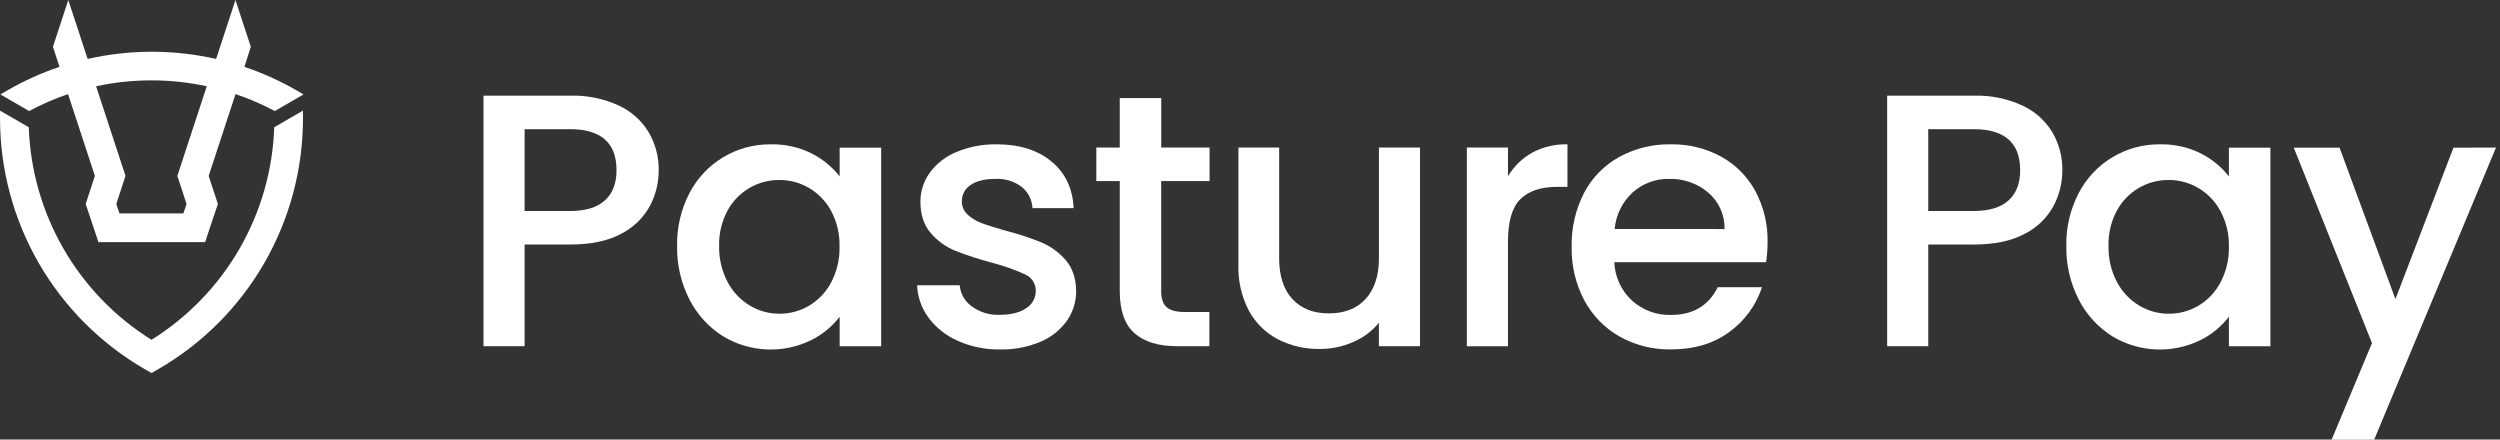
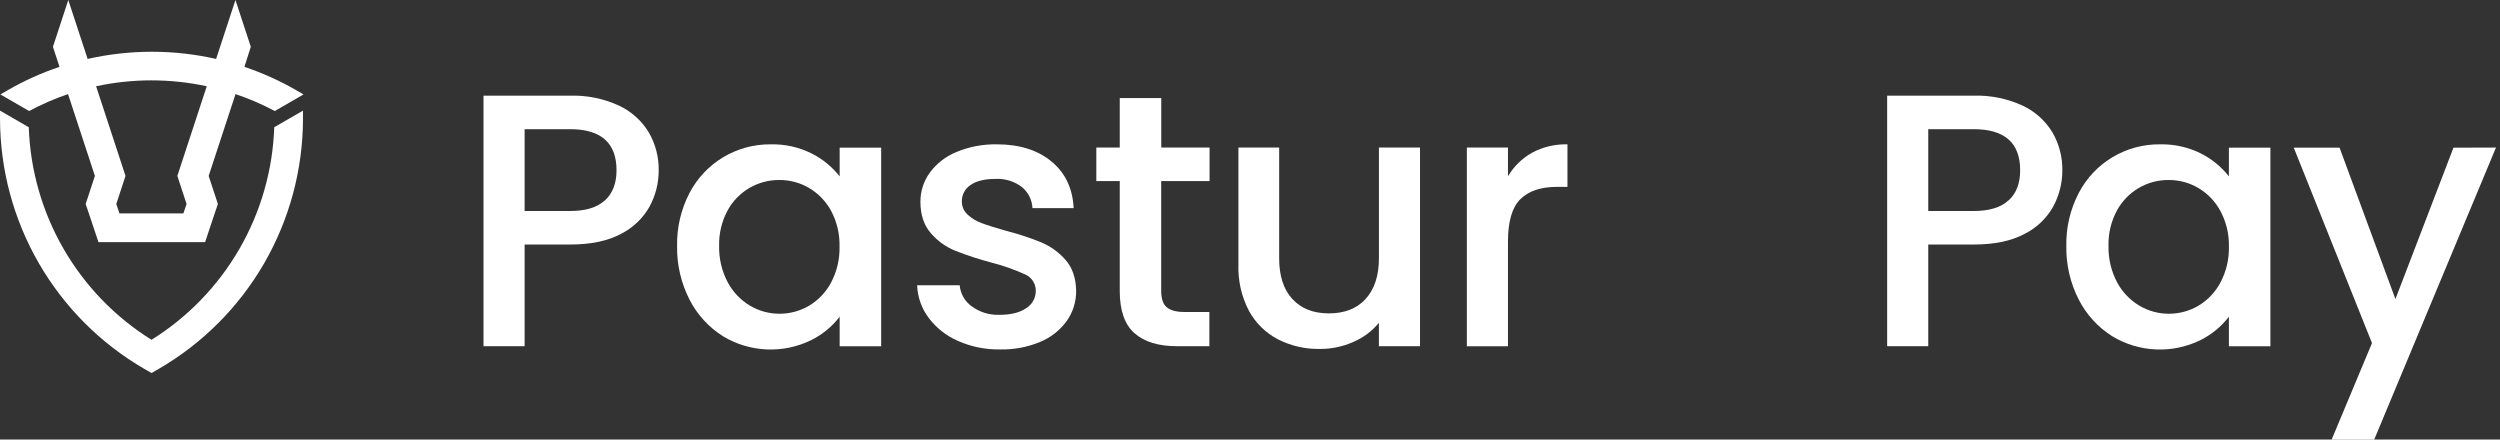
<svg xmlns="http://www.w3.org/2000/svg" width="182" height="32" viewBox="0 0 182 32" fill="none">
  <rect x="0" y="0" width="182" height="32" fill="#333333" stroke="none" />
  <g clip-path="url(#clip0_788_5430)">
    <path d="M47.298 15.021C46.817 15.884 46.089 16.583 45.206 17.027C44.244 17.543 43.011 17.801 41.506 17.801H38.192V25.202H35.2V6.963H41.499C42.724 6.927 43.941 7.175 45.055 7.686C45.959 8.107 46.717 8.788 47.233 9.641C47.718 10.477 47.967 11.429 47.953 12.395C47.957 13.312 47.731 14.214 47.298 15.021ZM44.044 14.587C44.603 14.071 44.883 13.34 44.883 12.395C44.883 10.401 43.755 9.404 41.499 9.404H38.192V15.361H41.499C42.638 15.361 43.486 15.1 44.044 14.578V14.587Z" fill="white" />
    <path d="M50.196 14.05C50.759 12.97 51.61 12.068 52.655 11.443C53.699 10.818 54.897 10.494 56.114 10.508C57.147 10.484 58.169 10.713 59.093 11.175C59.885 11.574 60.58 12.143 61.127 12.841V10.749H64.149V25.208H61.127V23.058C60.575 23.777 59.866 24.36 59.054 24.762C58.049 25.255 56.936 25.487 55.817 25.439C54.699 25.392 53.61 25.064 52.651 24.488C51.605 23.834 50.757 22.909 50.196 21.81C49.58 20.606 49.27 19.268 49.292 17.915C49.265 16.571 49.576 15.242 50.196 14.05ZM60.511 15.361C60.136 14.664 59.578 14.084 58.896 13.682C58.243 13.3 57.5 13.1 56.744 13.104C55.972 13.096 55.214 13.299 54.549 13.689C53.884 14.08 53.338 14.644 52.969 15.321C52.541 16.115 52.329 17.007 52.353 17.908C52.333 18.821 52.545 19.724 52.969 20.532C53.342 21.244 53.906 21.838 54.596 22.25C55.242 22.636 55.981 22.84 56.734 22.84C57.49 22.845 58.234 22.645 58.887 22.264C59.571 21.859 60.13 21.273 60.502 20.572C60.926 19.767 61.138 18.868 61.118 17.959C61.142 17.055 60.933 16.16 60.511 15.361Z" fill="white" />
    <path d="M69.748 24.823C68.902 24.457 68.165 23.878 67.609 23.143C67.093 22.456 66.799 21.627 66.768 20.767H69.866C69.892 21.072 69.984 21.367 70.136 21.632C70.288 21.898 70.496 22.127 70.745 22.304C71.326 22.73 72.033 22.947 72.753 22.92C73.592 22.92 74.243 22.759 74.708 22.434C74.92 22.303 75.096 22.119 75.218 21.901C75.34 21.683 75.404 21.438 75.405 21.188C75.411 20.932 75.341 20.681 75.203 20.465C75.065 20.25 74.866 20.081 74.631 19.979C73.84 19.619 73.019 19.329 72.177 19.115C71.277 18.878 70.392 18.589 69.527 18.248C68.842 17.968 68.235 17.527 67.756 16.963C67.255 16.386 67.006 15.625 67.007 14.68C67.004 13.921 67.244 13.181 67.691 12.568C68.19 11.893 68.867 11.371 69.645 11.059C70.573 10.676 71.569 10.489 72.572 10.508C74.214 10.508 75.539 10.924 76.546 11.754C77.553 12.585 78.092 13.717 78.161 15.152H75.165C75.151 14.853 75.073 14.561 74.938 14.294C74.802 14.028 74.612 13.792 74.38 13.604C73.829 13.193 73.151 12.988 72.465 13.025C71.678 13.025 71.073 13.174 70.652 13.472C70.456 13.6 70.296 13.775 70.186 13.981C70.076 14.188 70.02 14.418 70.022 14.652C70.019 14.835 70.055 15.016 70.127 15.184C70.2 15.351 70.308 15.501 70.443 15.624C70.738 15.897 71.086 16.107 71.465 16.242C71.87 16.397 72.465 16.584 73.25 16.805C74.131 17.028 74.994 17.313 75.835 17.657C76.505 17.945 77.102 18.38 77.58 18.931C78.072 19.492 78.326 20.236 78.343 21.163C78.354 21.951 78.115 22.722 77.659 23.366C77.17 24.042 76.502 24.569 75.73 24.888C74.804 25.274 73.807 25.462 72.804 25.439C71.753 25.457 70.71 25.247 69.748 24.823Z" fill="white" />
    <path d="M84.535 13.183V21.187C84.535 21.729 84.662 22.117 84.916 22.349C85.169 22.582 85.601 22.712 86.206 22.712H88.042V25.204H85.69C84.342 25.204 83.31 24.889 82.594 24.26C81.878 23.631 81.519 22.607 81.518 21.19V13.183H79.812V10.742H81.518V7.14H84.539V10.742H88.056V13.183H84.535Z" fill="white" />
    <path d="M103.377 10.742V25.201H100.384V23.498C99.886 24.106 99.248 24.585 98.524 24.892C97.76 25.233 96.932 25.407 96.095 25.403C95.035 25.424 93.986 25.185 93.039 24.706C92.138 24.236 91.398 23.508 90.915 22.614C90.376 21.575 90.115 20.414 90.157 19.244V10.742H93.123V18.798C93.123 20.093 93.447 21.087 94.094 21.778C94.74 22.475 95.626 22.814 96.744 22.814C97.862 22.814 98.757 22.48 99.4 21.782C100.044 21.085 100.386 20.097 100.386 18.803V10.742H103.377Z" fill="white" />
    <path d="M111.524 11.124C112.318 10.696 113.209 10.484 114.111 10.508V13.604H113.348C112.177 13.604 111.289 13.901 110.685 14.496C110.08 15.091 109.779 16.125 109.78 17.599V25.208H106.787V10.742H109.78V12.834C110.201 12.12 110.802 11.53 111.524 11.124Z" fill="white" />
-     <path d="M128.569 19.088H117.52C117.541 19.615 117.665 20.132 117.885 20.611C118.106 21.089 118.418 21.52 118.805 21.878C119.58 22.58 120.596 22.956 121.641 22.928C123.249 22.928 124.387 22.255 125.053 20.908H128.274C127.847 22.217 127.016 23.356 125.901 24.162C124.756 25.013 123.334 25.438 121.636 25.436C120.336 25.458 119.054 25.138 117.917 24.506C116.83 23.892 115.939 22.982 115.347 21.882C114.707 20.675 114.387 19.325 114.417 17.959C114.388 16.596 114.7 15.248 115.324 14.036C115.902 12.934 116.791 12.026 117.88 11.425C119.034 10.797 120.332 10.481 121.646 10.507C122.918 10.485 124.174 10.792 125.292 11.398C126.345 11.979 127.211 12.849 127.786 13.905C128.398 15.048 128.706 16.328 128.679 17.624C128.681 18.114 128.644 18.604 128.569 19.088ZM125.548 16.674C125.559 16.172 125.458 15.675 125.254 15.217C125.05 14.758 124.747 14.351 124.367 14.024C123.57 13.348 122.551 12.992 121.506 13.024C120.53 13.005 119.582 13.357 118.856 14.01C118.105 14.703 117.638 15.651 117.548 16.669L125.548 16.674Z" fill="white" />
    <path d="M149.483 15.021C149.003 15.885 148.274 16.584 147.391 17.027C146.429 17.543 145.195 17.801 143.691 17.801H140.377V25.202H137.385V6.963H143.684C144.909 6.927 146.126 7.175 147.24 7.686C148.144 8.107 148.903 8.787 149.418 9.641C149.902 10.477 150.152 11.429 150.138 12.395C150.141 13.312 149.916 14.214 149.483 15.021ZM146.229 14.587C146.79 14.071 147.07 13.34 147.068 12.395C147.068 10.401 145.94 9.404 143.684 9.404H140.377V15.361H143.684C144.821 15.361 145.67 15.1 146.229 14.578V14.587Z" fill="white" />
    <path d="M151.333 14.05C151.895 12.97 152.746 12.067 153.791 11.442C154.835 10.817 156.033 10.493 157.25 10.508C158.283 10.484 159.306 10.713 160.23 11.175C161.022 11.575 161.716 12.143 162.264 12.841V10.749H165.285V25.208H162.264V23.058C161.711 23.776 161.002 24.359 160.191 24.762C159.185 25.255 158.073 25.487 156.954 25.439C155.836 25.392 154.747 25.064 153.787 24.488C152.742 23.834 151.893 22.909 151.333 21.81C150.716 20.606 150.405 19.268 150.429 17.915C150.4 16.571 150.711 15.242 151.333 14.05ZM161.646 15.361C161.272 14.664 160.714 14.084 160.032 13.682C159.38 13.3 158.637 13.1 157.88 13.104C157.111 13.097 156.354 13.3 155.69 13.691C155.027 14.081 154.483 14.645 154.115 15.321C153.687 16.115 153.475 17.007 153.499 17.908C153.479 18.821 153.691 19.724 154.115 20.532C154.488 21.244 155.051 21.838 155.742 22.25C156.388 22.636 157.127 22.84 157.88 22.84C158.636 22.844 159.38 22.645 160.032 22.264C160.716 21.859 161.274 21.273 161.646 20.571C162.072 19.768 162.285 18.868 162.264 17.959C162.286 17.054 162.073 16.159 161.646 15.361Z" fill="white" />
    <path d="M181.708 10.742L172.839 32.009H169.741L172.681 24.976L166.987 10.752H170.32L174.387 21.773L178.612 10.752L181.708 10.742Z" fill="white" />
    <path d="M11.029 24.737C8.384 23.088 6.186 20.815 4.628 18.116C3.07 15.417 2.2 12.377 2.094 9.262L0.002 8.054V8.656C0.008 12.344 0.982 15.966 2.826 19.159C4.67 22.353 7.319 25.008 10.51 26.857L11.031 27.157L11.552 26.857C14.742 25.007 17.391 22.353 19.235 19.159C21.078 15.965 22.051 12.343 22.057 8.656V8.054L19.965 9.262C19.86 12.377 18.989 15.418 17.431 18.117C15.873 20.815 13.674 23.089 11.029 24.737Z" fill="white" />
    <path d="M4.953 6.85L6.908 12.806L6.236 14.852L6.468 15.533L7.166 17.625H14.933L15.63 15.533L15.863 14.852L15.191 12.806L17.146 6.85C18.131 7.181 19.087 7.594 20.005 8.084L22.096 6.875L21.576 6.573C20.375 5.88 19.108 5.309 17.794 4.867L18.259 3.407L17.813 2.05L17.141 0L15.733 4.291C12.654 3.593 9.459 3.593 6.38 4.291L4.971 0L4.3 2.05L3.854 3.407L4.332 4.867C3.017 5.308 1.75 5.88 0.548 6.573L0.028 6.875L2.12 8.084C3.028 7.595 3.976 7.182 4.953 6.85ZM15.052 6.28L14.029 9.397L12.911 12.806L13.583 14.852L13.35 15.533H8.697L8.465 14.852L9.136 12.806L8.019 9.397L6.996 6.28C9.651 5.707 12.397 5.707 15.052 6.28Z" fill="white" />
  </g>
  <defs>
    <clipPath id="clip0_788_5430">
      <rect width="181.708" height="32" fill="white" />
    </clipPath>
  </defs>
</svg>